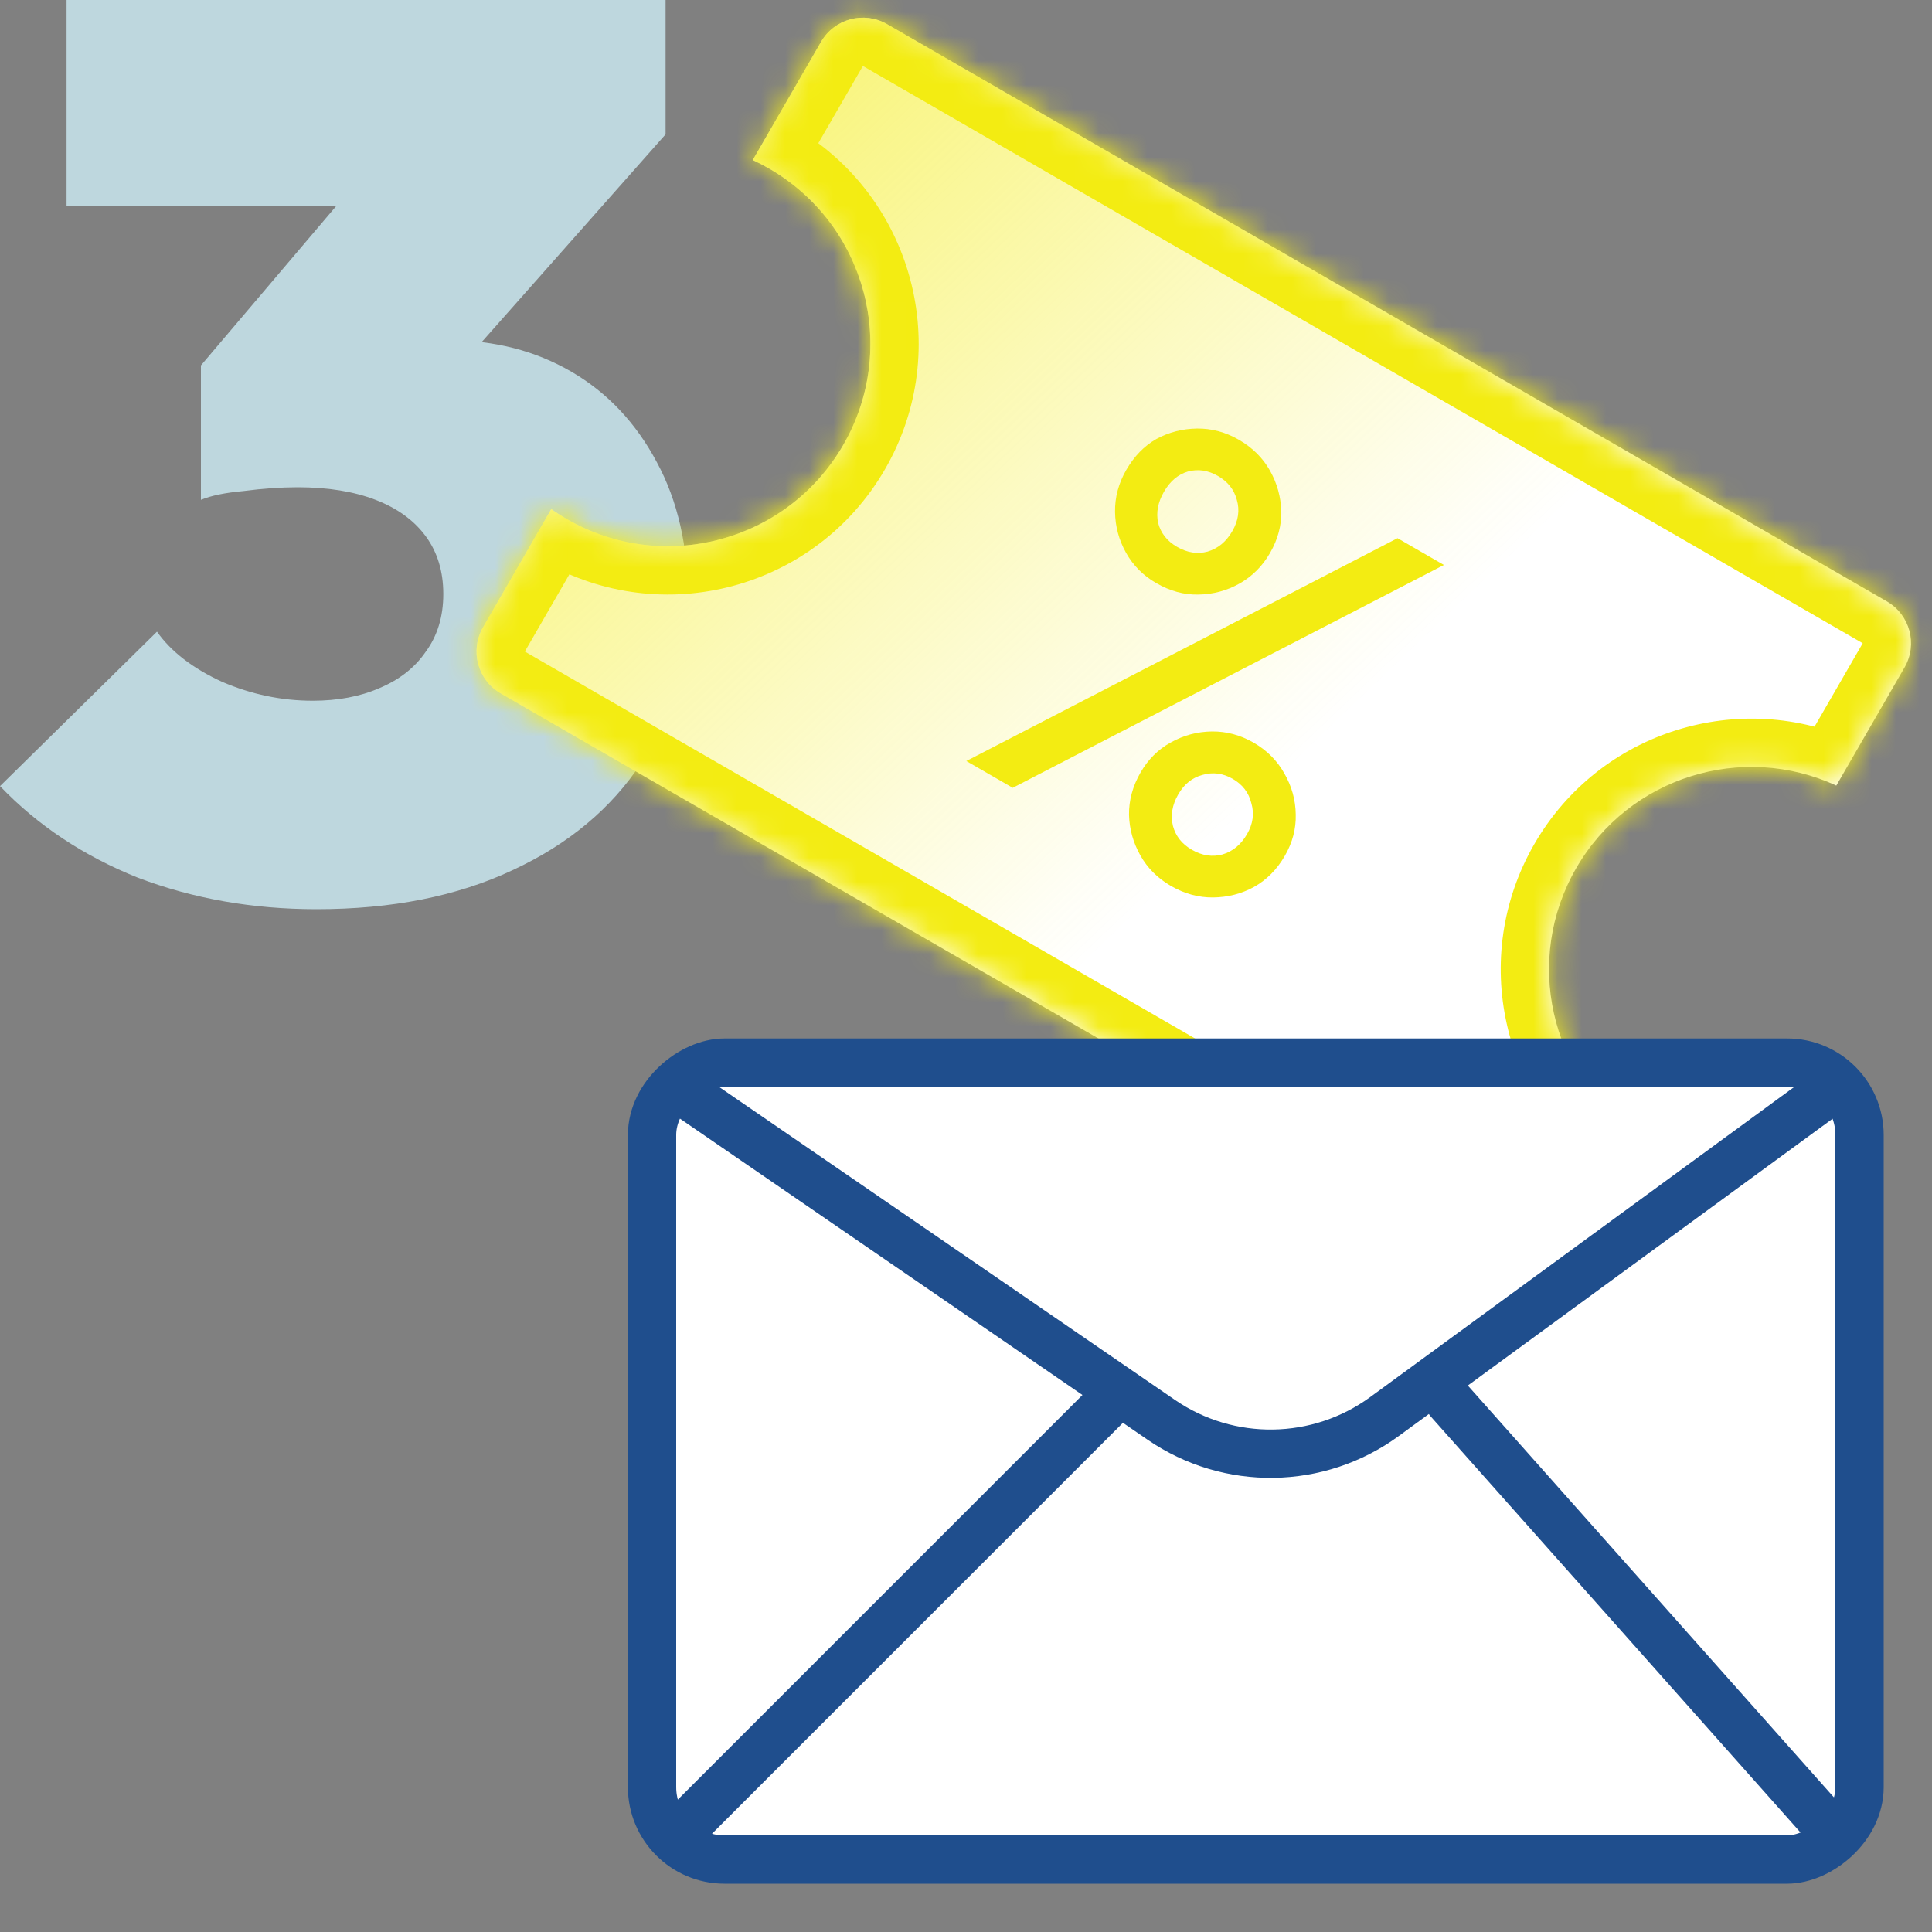
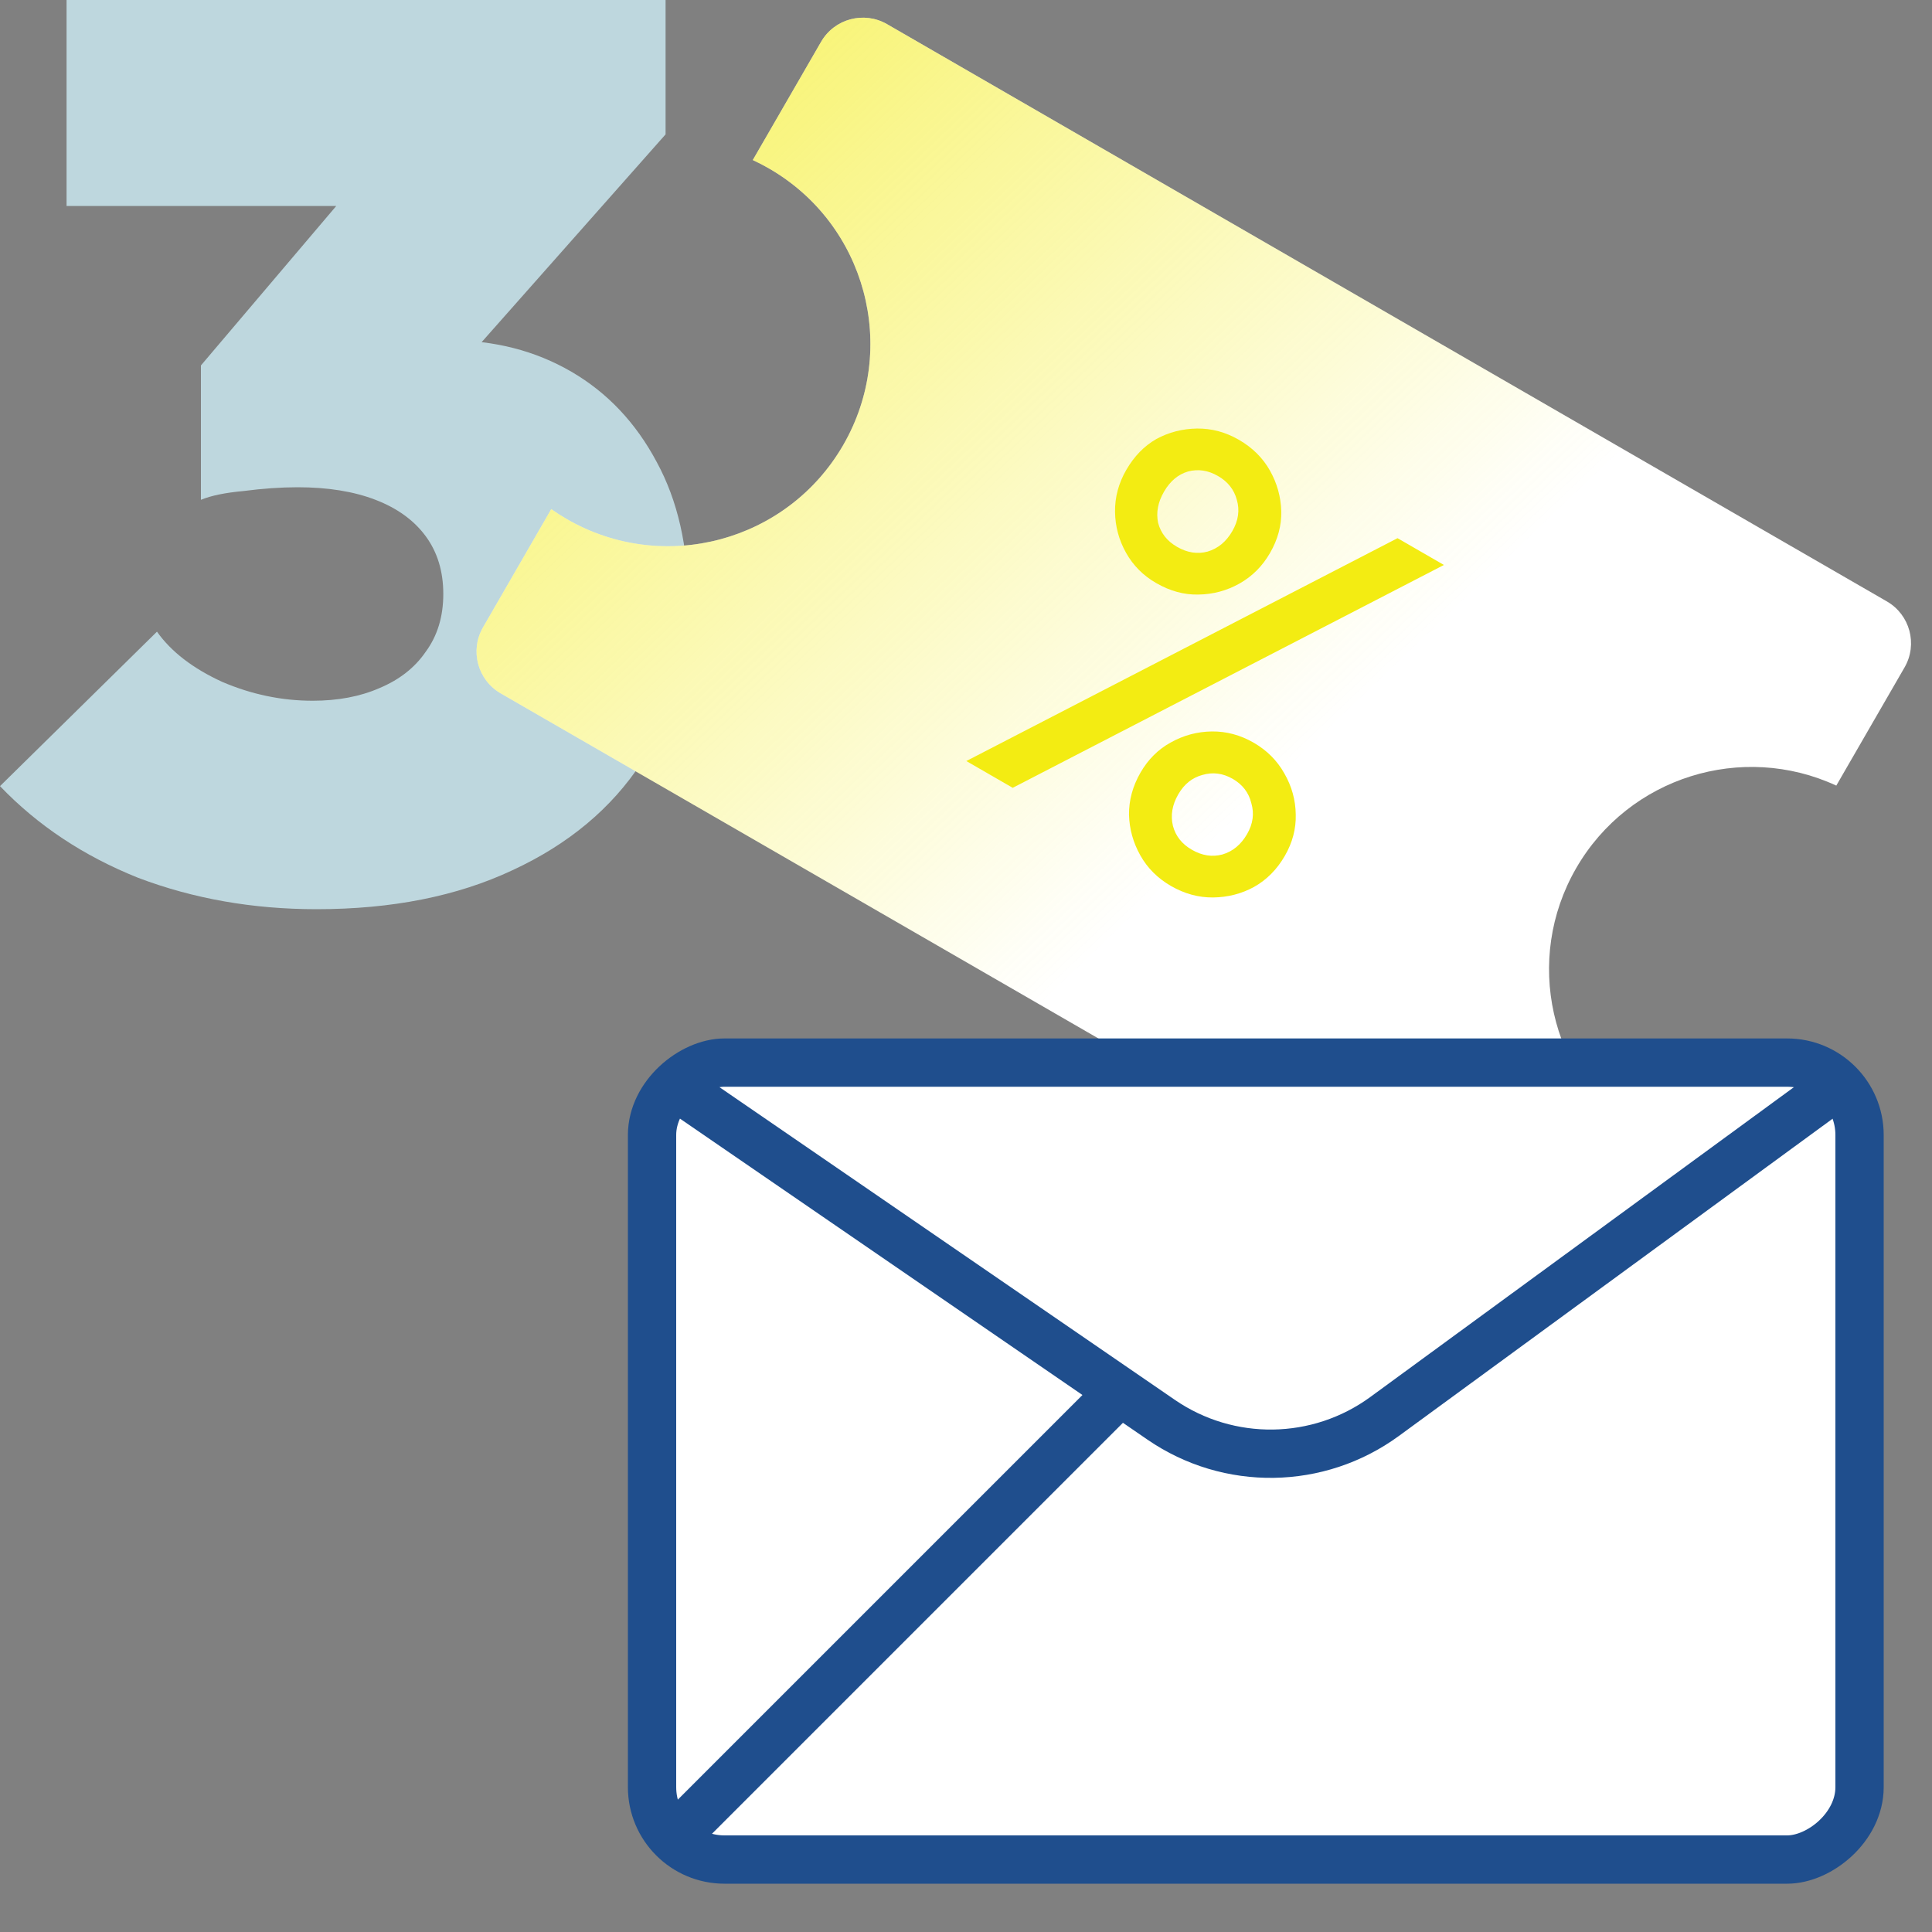
<svg xmlns="http://www.w3.org/2000/svg" width="80" height="80" viewBox="0 0 80 80" fill="none">
  <rect x="0" y="0" width="80" height="80" fill="#808080" stroke="none" />
  <path d="M13.104 37.648C10.469 37.648 8.008 37.215 5.72 36.348C3.467 35.447 1.56 34.181 0 32.552L6.5 26.156C7.089 26.988 7.991 27.681 9.204 28.236C10.417 28.756 11.665 29.016 12.948 29.016C13.988 29.016 14.907 28.843 15.704 28.496C16.536 28.149 17.177 27.647 17.628 26.988C18.113 26.329 18.356 25.532 18.356 24.596C18.356 23.66 18.113 22.863 17.628 22.204C17.143 21.545 16.449 21.043 15.548 20.696C14.647 20.349 13.572 20.176 12.324 20.176C11.631 20.176 10.885 20.228 10.088 20.332C9.325 20.401 8.736 20.523 8.32 20.696L12.844 15.08C14.057 14.803 15.132 14.577 16.068 14.404C17.039 14.196 17.888 14.092 18.616 14.092C20.488 14.092 22.169 14.525 23.66 15.392C25.151 16.259 26.329 17.507 27.196 19.136C28.063 20.731 28.496 22.637 28.496 24.856C28.496 27.387 27.855 29.623 26.572 31.564C25.324 33.471 23.539 34.961 21.216 36.036C18.928 37.111 16.224 37.648 13.104 37.648ZM8.32 20.696V15.132L16.484 5.512L27.56 5.564L19.136 15.08L8.32 20.696ZM2.756 8.528V0H27.56V5.564L19.916 8.528H2.756Z" fill="#BED7DE" />
  <mask id="path-2-inside-1_2013_3614" fill="white">
-     <path fill-rule="evenodd" clip-rule="evenodd" d="M78.864 27.635L76.037 32.53C72.146 30.728 67.452 32.163 65.266 35.949C63.081 39.735 64.184 44.517 67.691 46.986L64.865 51.881C64.312 52.838 63.089 53.166 62.133 52.613L20.732 28.711C19.776 28.158 19.448 26.935 20 25.979L22.826 21.083C23.032 21.228 23.247 21.365 23.469 21.494C27.477 23.808 32.602 22.434 34.917 18.426C37.231 14.418 35.857 9.293 31.849 6.979C31.627 6.85 31.401 6.733 31.172 6.627L33.999 1.732C34.551 0.775 35.774 0.448 36.731 1L78.131 24.903C79.088 25.455 79.416 26.678 78.864 27.635Z" />
-   </mask>
+     </mask>
  <path fill-rule="evenodd" clip-rule="evenodd" d="M78.864 27.635L76.037 32.53C72.146 30.728 67.452 32.163 65.266 35.949C63.081 39.735 64.184 44.517 67.691 46.986L64.865 51.881C64.312 52.838 63.089 53.166 62.133 52.613L20.732 28.711C19.776 28.158 19.448 26.935 20 25.979L22.826 21.083C23.032 21.228 23.247 21.365 23.469 21.494C27.477 23.808 32.602 22.434 34.917 18.426C37.231 14.418 35.857 9.293 31.849 6.979C31.627 6.85 31.401 6.733 31.172 6.627L33.999 1.732C34.551 0.775 35.774 0.448 36.731 1L78.131 24.903C79.088 25.455 79.416 26.678 78.864 27.635Z" fill="white" />
  <path fill-rule="evenodd" clip-rule="evenodd" d="M78.864 27.635L76.037 32.53C72.146 30.728 67.452 32.163 65.266 35.949C63.081 39.735 64.184 44.517 67.691 46.986L64.865 51.881C64.312 52.838 63.089 53.166 62.133 52.613L20.732 28.711C19.776 28.158 19.448 26.935 20 25.979L22.826 21.083C23.032 21.228 23.247 21.365 23.469 21.494C27.477 23.808 32.602 22.434 34.917 18.426C37.231 14.418 35.857 9.293 31.849 6.979C31.627 6.85 31.401 6.733 31.172 6.627L33.999 1.732C34.551 0.775 35.774 0.448 36.731 1L78.131 24.903C79.088 25.455 79.416 26.678 78.864 27.635Z" fill="url(#paint0_linear_2013_3614)" />
-   <path d="M76.037 32.53L75.197 34.345L76.855 35.113L77.769 33.53L76.037 32.53ZM78.864 27.635L77.131 26.635L78.864 27.635ZM67.691 46.986L69.423 47.986L70.337 46.403L68.843 45.351L67.691 46.986ZM64.865 51.881L63.133 50.881L64.865 51.881ZM20 25.979L18.268 24.979L20 25.979ZM22.826 21.083L23.978 19.448L22.188 18.188L21.094 20.083L22.826 21.083ZM31.172 6.627L29.44 5.627L28.346 7.522L30.332 8.442L31.172 6.627ZM77.769 33.53L80.596 28.635L77.131 26.635L74.305 31.53L77.769 33.53ZM66.998 36.949C68.662 34.067 72.236 32.974 75.197 34.345L76.878 30.715C72.056 28.482 66.242 30.258 63.534 34.949L66.998 36.949ZM68.843 45.351C66.174 43.472 65.335 39.83 66.998 36.949L63.534 34.949C60.826 39.639 62.194 45.562 66.54 48.621L68.843 45.351ZM66.597 52.881L69.423 47.986L65.959 45.986L63.133 50.881L66.597 52.881ZM61.133 54.345C63.046 55.45 65.492 54.794 66.597 52.881L63.133 50.881L61.133 54.345ZM19.732 30.443L61.133 54.345L63.133 50.881L21.732 26.979L19.732 30.443ZM18.268 24.979C17.163 26.892 17.819 29.338 19.732 30.443L21.732 26.979L21.732 26.979L18.268 24.979ZM21.094 20.083L18.268 24.979L21.732 26.979L24.558 22.083L21.094 20.083ZM24.469 19.762C24.299 19.663 24.135 19.558 23.978 19.448L21.675 22.719C21.93 22.898 22.195 23.067 22.469 23.226L24.469 19.762ZM33.184 17.426C31.423 20.478 27.52 21.523 24.469 19.762L22.469 23.226C27.434 26.092 33.782 24.391 36.649 19.426L33.184 17.426ZM30.849 8.711C33.901 10.473 34.946 14.375 33.184 17.426L36.649 19.426C39.515 14.461 37.814 8.113 32.849 5.247L30.849 8.711ZM30.332 8.442C30.506 8.523 30.679 8.612 30.849 8.711L32.849 5.247C32.575 5.088 32.296 4.944 32.013 4.813L30.332 8.442ZM32.267 0.732L29.44 5.627L32.904 7.627L35.731 2.732L32.267 0.732ZM37.731 -0.732C35.818 -1.837 33.371 -1.181 32.267 0.732L35.731 2.732L35.731 2.732L37.731 -0.732ZM79.131 23.171L37.731 -0.732L35.731 2.732L77.131 26.635L79.131 23.171ZM80.596 28.635C81.7 26.722 81.045 24.275 79.131 23.171L77.131 26.635L77.131 26.635L80.596 28.635Z" fill="#F3EC12" mask="url(#path-2-inside-1_2013_3614)" />
  <path d="M40.014 31.513L57.869 22.285L59.79 23.394L41.935 32.622L40.014 31.513ZM48.485 36.685C47.936 36.368 47.514 35.946 47.218 35.419C46.922 34.891 46.766 34.332 46.75 33.741C46.743 33.136 46.902 32.553 47.227 31.989C47.544 31.441 47.962 31.025 48.481 30.743C49.009 30.447 49.575 30.296 50.18 30.288C50.785 30.281 51.361 30.436 51.91 30.752C52.459 31.069 52.882 31.492 53.178 32.019C53.488 32.555 53.647 33.125 53.654 33.73C53.669 34.32 53.519 34.89 53.202 35.439C52.877 36.002 52.451 36.432 51.923 36.728C51.404 37.01 50.842 37.154 50.237 37.162C49.632 37.169 49.048 37.01 48.485 36.685ZM49.351 35.186C49.773 35.43 50.195 35.495 50.617 35.382C51.047 35.255 51.388 34.973 51.639 34.537C51.883 34.115 51.942 33.689 51.815 33.259C51.71 32.823 51.453 32.487 51.045 32.251C50.637 32.016 50.218 31.962 49.788 32.089C49.366 32.202 49.033 32.469 48.789 32.892C48.537 33.328 48.464 33.764 48.569 34.2C48.682 34.622 48.942 34.95 49.351 35.186ZM47.873 24.142C47.338 23.834 46.922 23.416 46.626 22.888C46.33 22.36 46.179 21.794 46.171 21.19C46.164 20.585 46.319 20.008 46.636 19.459C46.961 18.896 47.376 18.469 47.881 18.179C48.401 17.897 48.962 17.753 49.567 17.745C50.172 17.738 50.749 17.893 51.298 18.21C51.861 18.535 52.291 18.961 52.587 19.488C52.883 20.016 53.038 20.575 53.054 21.166C53.069 21.756 52.914 22.333 52.59 22.896C52.273 23.445 51.85 23.868 51.323 24.164C50.795 24.46 50.229 24.611 49.624 24.619C49.034 24.634 48.45 24.476 47.873 24.142ZM48.738 22.643C49.16 22.887 49.583 22.953 50.004 22.84C50.434 22.712 50.775 22.431 51.027 21.994C51.279 21.558 51.341 21.125 51.214 20.695C51.101 20.273 50.841 19.944 50.432 19.709C50.024 19.473 49.609 19.412 49.188 19.525C48.78 19.646 48.45 19.925 48.198 20.361C47.946 20.797 47.865 21.229 47.956 21.657C48.069 22.079 48.33 22.408 48.738 22.643Z" fill="#F3EC12" />
  <rect x="77" y="44" width="33" height="50" rx="3" transform="rotate(90 77 44)" fill="white" stroke="#1F4E8D" stroke-width="2" />
  <path d="M76 45L57.335 58.652C54.593 60.658 50.884 60.713 48.083 58.79L28 45" stroke="#1F4E8D" stroke-width="2" stroke-linecap="round" />
  <path d="M28 76L46 58" stroke="#1F4E8D" stroke-width="2" stroke-linecap="round" />
-   <path d="M76 76L60 58" stroke="#1F4E8D" stroke-width="2" stroke-linecap="round" />
  <defs>
    <linearGradient id="paint0_linear_2013_3614" x1="18.999" y1="-22.855" x2="62.704" y2="22.978" gradientUnits="userSpaceOnUse">
      <stop stop-color="#F3EC12" />
      <stop offset="1" stop-color="#F3EC12" stop-opacity="0" />
    </linearGradient>
  </defs>
</svg>